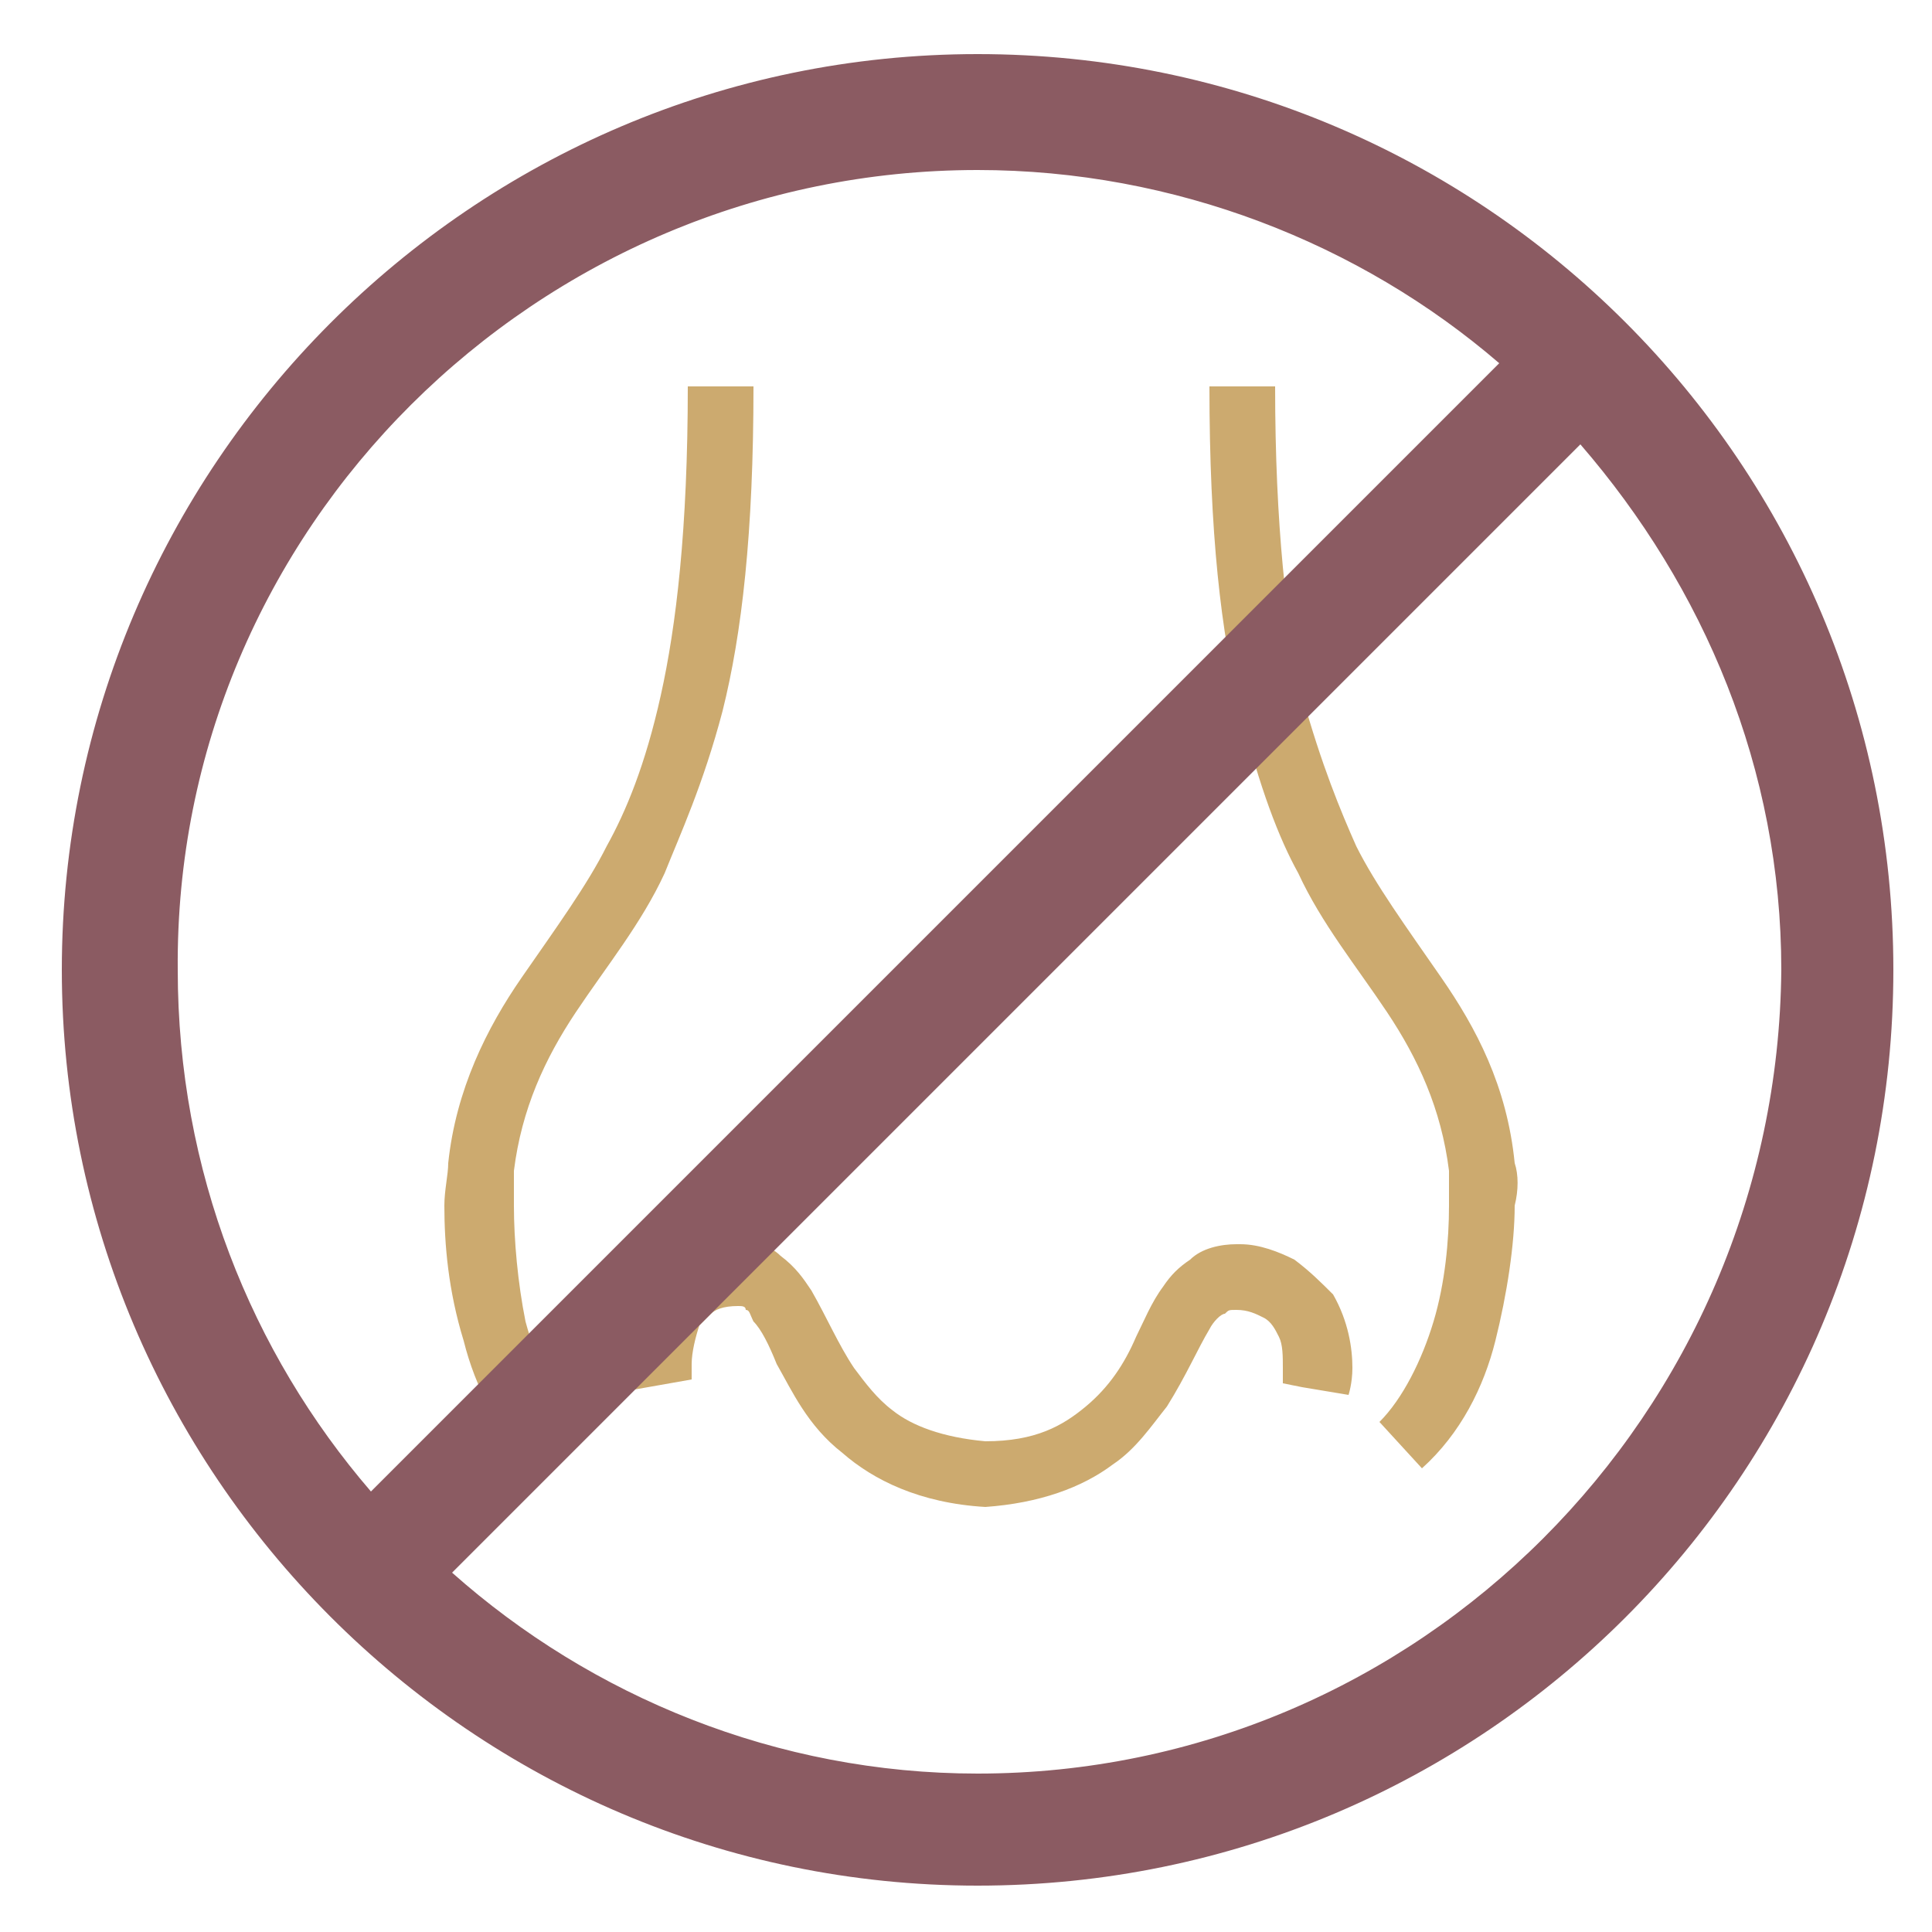
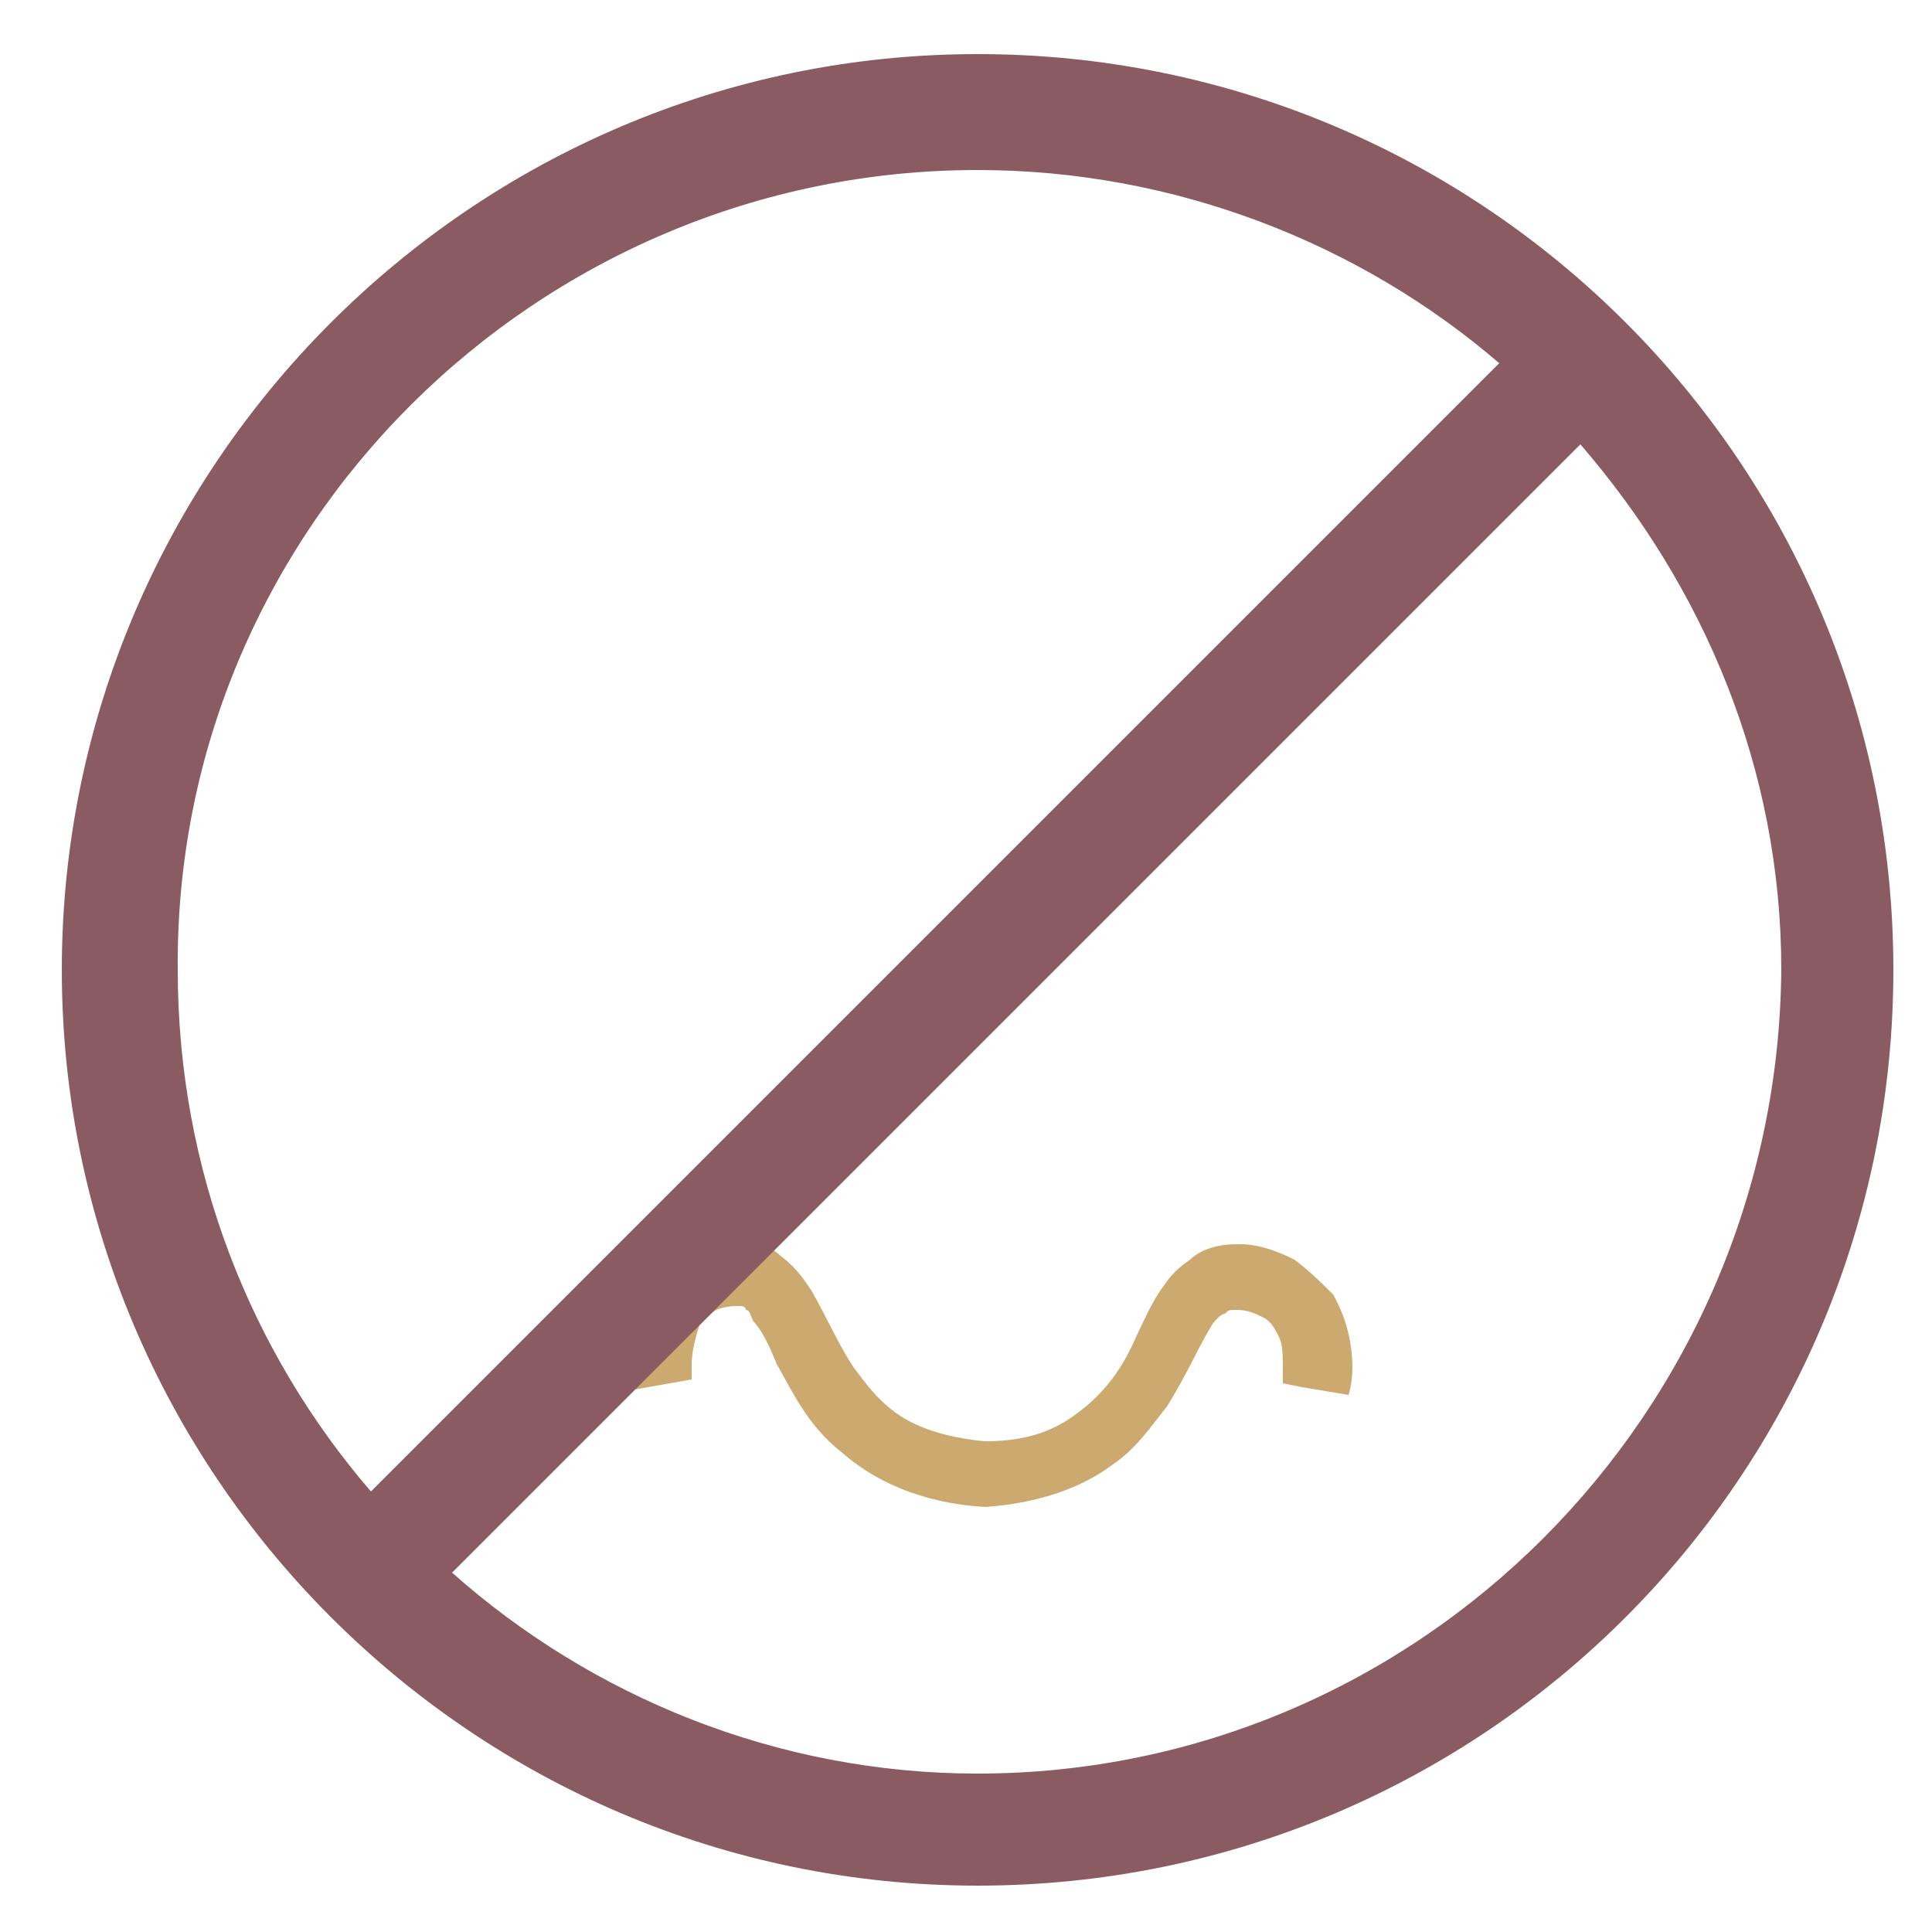
<svg xmlns="http://www.w3.org/2000/svg" version="1.1" id="レイヤー_1" x="0px" y="0px" viewBox="0 0 50 50" style="enable-background:new 0 0 50 50;" xml:space="preserve">
  <style type="text/css">
	.st0{fill:#4B4B4B;}
	.st1{fill:#CCAA6F;}
	.st2{fill:#8B5B62;}
</style>
  <g id="XMLID_14_">
    <polygon id="XMLID_7_" class="st0" points="17.3,35.9 17.7,35.8 17.7,35.8 17.7,35.8 17.7,35.8  " />
    <path id="XMLID_6_" class="st1" d="M33.5,32.6c-0.4-0.2-0.9-0.4-1.4-0.4c0,0-0.1,0-0.1,0c-0.4,0-0.9,0.1-1.2,0.4   c-0.3,0.2-0.5,0.4-0.7,0.7c-0.3,0.4-0.5,0.9-0.7,1.3c-0.3,0.7-0.7,1.3-1.3,1.8c-0.6,0.5-1.3,0.9-2.6,0.9c-1.1-0.1-1.9-0.4-2.4-0.8   c-0.4-0.3-0.7-0.7-1-1.1c-0.4-0.6-0.7-1.3-1.1-2c-0.2-0.3-0.4-0.6-0.8-0.9c-0.3-0.3-0.8-0.4-1.3-0.4c0,0-0.1,0-0.1,0h0   c-0.6,0-1,0.2-1.4,0.4c-0.6,0.4-1,0.9-1.1,1.4c-0.2,0.5-0.2,1-0.2,1.4c0,0.4,0,0.7,0.1,0.7l1.7-0.3l0,0c0-0.1,0-0.2,0-0.4   c0-0.3,0.1-0.7,0.2-1c0.1-0.1,0.2-0.2,0.3-0.3c0.1-0.1,0.3-0.2,0.7-0.2l0,0l0,0c0.1,0,0.2,0,0.2,0.1c0.1,0,0.1,0.1,0.2,0.3   c0.2,0.2,0.4,0.6,0.6,1.1c0.4,0.7,0.8,1.6,1.7,2.3c0.8,0.7,2,1.3,3.7,1.4l0,0l0,0c1.4-0.1,2.5-0.5,3.3-1.1c0.6-0.4,1-1,1.4-1.5   c0.5-0.8,0.8-1.5,1.1-2c0.1-0.2,0.3-0.4,0.4-0.4c0.1-0.1,0.1-0.1,0.3-0.1l0,0c0.3,0,0.5,0.1,0.7,0.2c0.2,0.1,0.3,0.3,0.4,0.5   c0.1,0.2,0.1,0.5,0.1,0.8c0,0.1,0,0.2,0,0.3l0,0.1l0,0v0l0.5,0.1l1.2,0.2c0,0,0.1-0.3,0.1-0.7c0-0.5-0.1-1.2-0.5-1.9   C34.2,33.2,33.9,32.9,33.5,32.6z" />
-     <path id="XMLID_5_" class="st1" d="M13.3,31.2c0-0.4,0-0.7,0-0.9c0.2-1.6,0.8-2.9,1.6-4.1c0.8-1.2,1.7-2.3,2.3-3.6   c0.4-1,1-2.3,1.5-4.2c0.5-2,0.8-4.6,0.8-8.4h-1.7c0,3.7-0.3,6.2-0.7,8c-0.4,1.8-0.9,3-1.4,3.9c-0.5,1-1.3,2.1-2.2,3.4   c-0.9,1.3-1.7,2.9-1.9,4.8c0,0.3-0.1,0.7-0.1,1.1c0,1,0.1,2.2,0.5,3.5c0.3,1.2,0.9,2.4,1.9,3.3l1.1-1.2c-0.7-0.6-1.1-1.5-1.4-2.6   C13.4,33.2,13.3,32.1,13.3,31.2z" />
-     <path id="XMLID_4_" class="st1" d="M39.2,30.1c-0.2-2-1-3.5-1.9-4.8c-0.9-1.3-1.7-2.4-2.2-3.4c-0.4-0.9-0.9-2.1-1.4-3.9   c-0.4-1.8-0.7-4.4-0.7-8h-1.7c0,3.8,0.3,6.4,0.8,8.4c0.5,2,1,3.3,1.5,4.2c0.6,1.3,1.5,2.4,2.3,3.6c0.8,1.2,1.4,2.5,1.6,4.1   c0,0.3,0,0.6,0,0.9c0,0.9-0.1,2-0.4,3c-0.3,1-0.8,2-1.4,2.6l1.1,1.2c1-0.9,1.6-2.1,1.9-3.3c0.3-1.2,0.5-2.5,0.5-3.5   C39.3,30.8,39.3,30.4,39.2,30.1z" />
  </g>
  <g id="XMLID_9_">
    <path id="XMLID_10_" class="st2" d="M25.3,1.4C12.2,1.4,1.6,12.1,1.6,25.1s10.6,23.7,23.7,23.7S49,38.2,49,25.1S38.4,1.4,25.3,1.4z    M25.3,4.4c5.1,0,9.9,1.9,13.5,5L9.6,38.6c-3.1-3.6-5-8.3-5-13.5C4.5,13.7,13.9,4.4,25.3,4.4z M25.3,45.9c-5.2,0-10-2-13.6-5.2   l29.2-29.2c3.2,3.7,5.2,8.4,5.2,13.6C46,36.6,36.7,45.9,25.3,45.9z" />
  </g>
</svg>